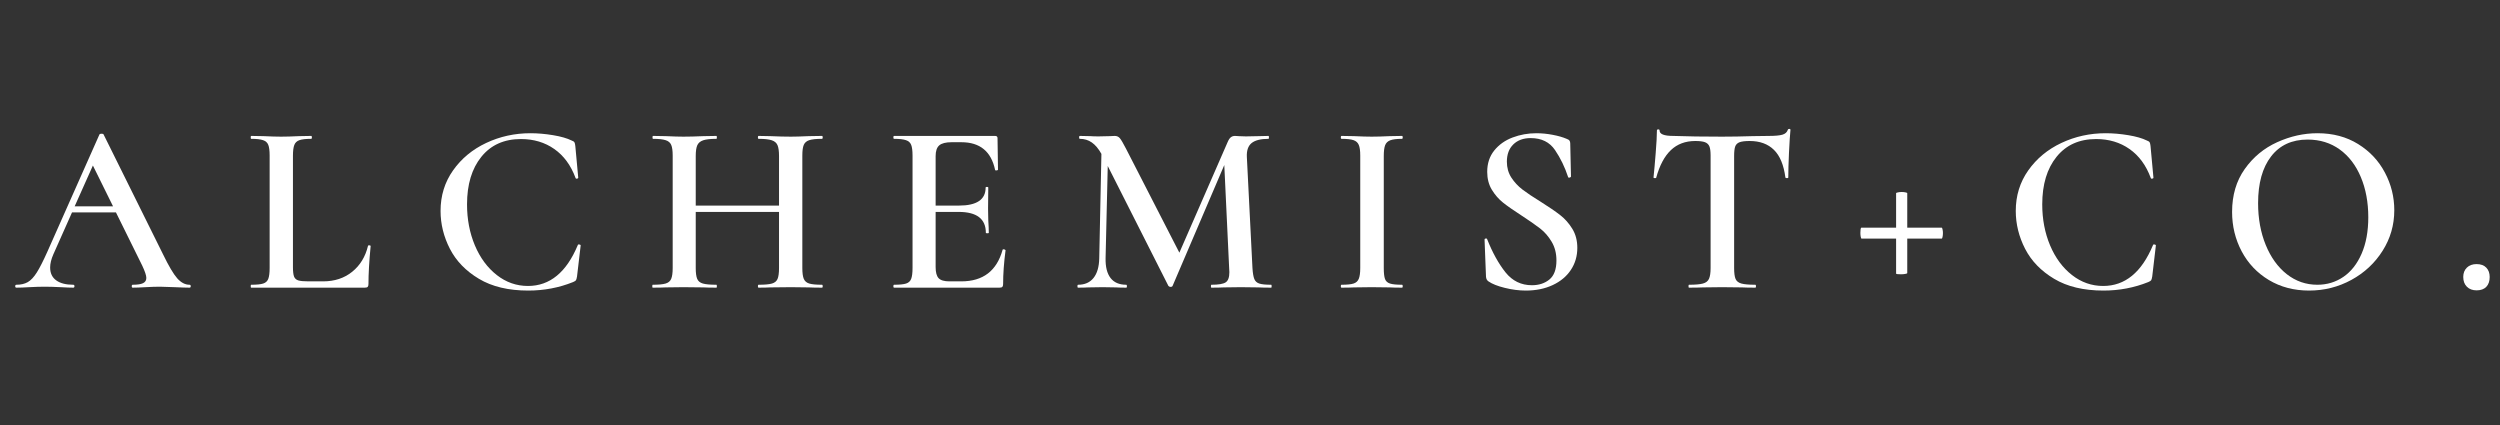
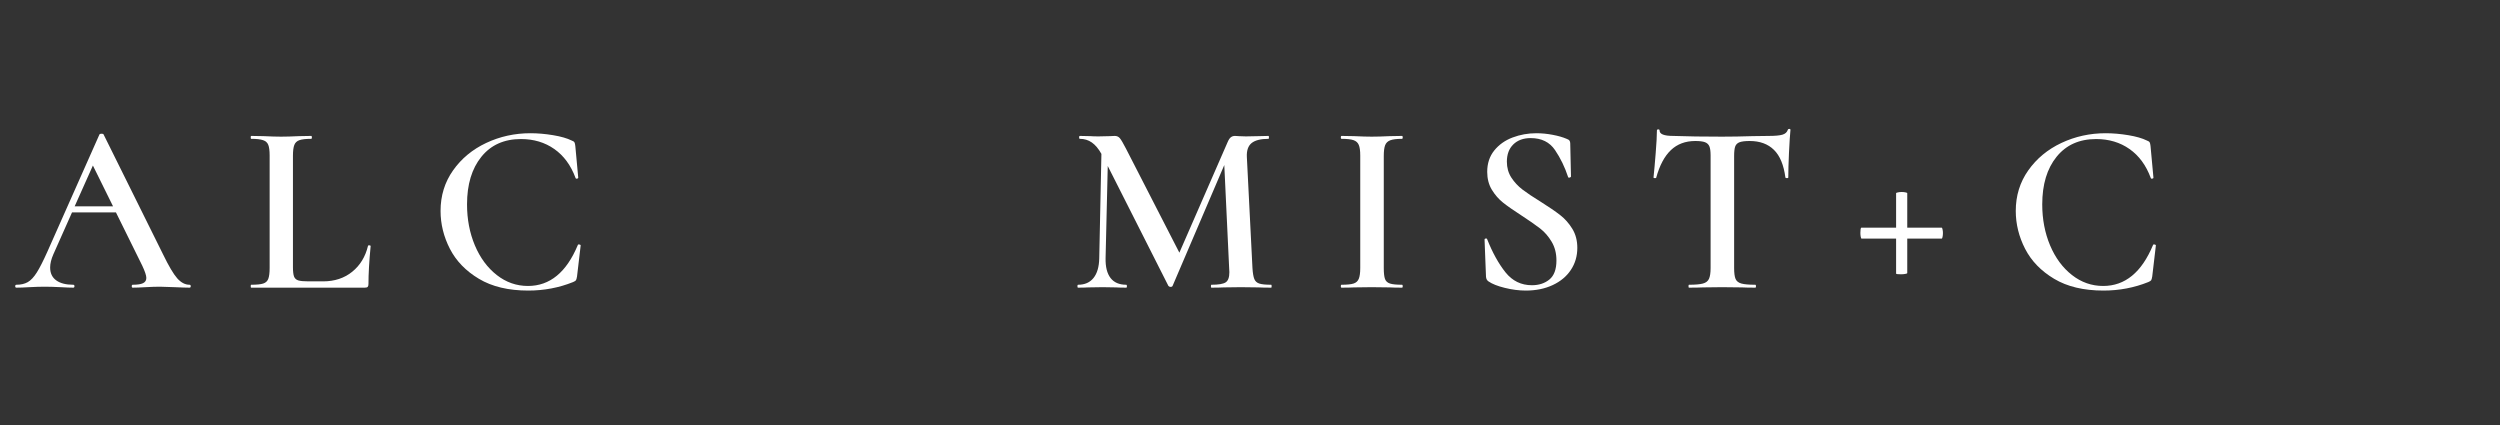
<svg xmlns="http://www.w3.org/2000/svg" width="1200" zoomAndPan="magnify" viewBox="0 0 900 153" height="204" preserveAspectRatio="xMidYMid meet" version="1.0">
  <rect x="0" y="0" width="900" height="153" fill="#333333" stroke="none" />
  <defs>
    <g />
  </defs>
  <g fill="#ffffff" fill-opacity="1">
    <g transform="translate(6.085, 103.557)">
      <g>
        <path d="M 62.141 -1.047 C 62.43 -1.047 62.578 -0.867 62.578 -0.516 C 62.578 -0.172 62.43 0 62.141 0 C 61.035 0 59.258 -0.055 56.812 -0.172 C 54.363 -0.285 52.586 -0.344 51.484 -0.344 C 50.023 -0.344 48.305 -0.285 46.328 -0.172 C 44.348 -0.055 42.801 0 41.688 0 C 41.457 0 41.344 -0.172 41.344 -0.516 C 41.344 -0.867 41.457 -1.047 41.688 -1.047 C 43.383 -1.047 44.625 -1.234 45.406 -1.609 C 46.195 -1.992 46.594 -2.625 46.594 -3.5 C 46.594 -4.375 46.098 -5.859 45.109 -7.953 L 35.656 -27.094 L 19.844 -27.094 L 13.109 -11.969 C 12.348 -10.227 11.969 -8.656 11.969 -7.25 C 11.969 -5.219 12.695 -3.676 14.156 -2.625 C 15.613 -1.57 17.656 -1.047 20.281 -1.047 C 20.57 -1.047 20.719 -0.867 20.719 -0.516 C 20.719 -0.172 20.57 0 20.281 0 C 19.227 0 17.711 -0.055 15.734 -0.172 C 13.516 -0.285 11.594 -0.344 9.969 -0.344 C 8.395 -0.344 6.555 -0.285 4.453 -0.172 C 2.586 -0.055 1.047 0 -0.172 0 C -0.461 0 -0.609 -0.172 -0.609 -0.516 C -0.609 -0.867 -0.461 -1.047 -0.172 -1.047 C 1.453 -1.047 2.816 -1.363 3.922 -2 C 5.035 -2.645 6.113 -3.797 7.156 -5.453 C 8.207 -7.117 9.461 -9.582 10.922 -12.844 L 29.719 -55.156 C 29.832 -55.332 30.094 -55.422 30.5 -55.422 C 30.906 -55.422 31.141 -55.332 31.203 -55.156 L 52.625 -11.969 C 54.656 -7.781 56.352 -4.91 57.719 -3.359 C 59.094 -1.816 60.566 -1.047 62.141 -1.047 Z M 20.797 -29.281 L 34.609 -29.281 L 27.359 -43.969 Z M 20.797 -29.281" />
      </g>
    </g>
  </g>
  <g fill="#ffffff" fill-opacity="1">
    <g transform="translate(87.632, 103.557)">
      <g>
        <path d="M 17.828 -7.422 C 17.828 -5.848 17.957 -4.711 18.219 -4.016 C 18.488 -3.316 19 -2.848 19.75 -2.609 C 20.508 -2.379 21.734 -2.266 23.422 -2.266 L 28.672 -2.266 C 32.805 -2.266 36.301 -3.414 39.156 -5.719 C 42.008 -8.02 43.906 -11.125 44.844 -15.031 C 44.895 -15.207 45.066 -15.281 45.359 -15.25 C 45.648 -15.219 45.797 -15.117 45.797 -14.953 C 45.273 -9.473 45.016 -4.926 45.016 -1.312 C 45.016 -0.844 44.926 -0.504 44.75 -0.297 C 44.57 -0.098 44.223 0 43.703 0 L 2.797 0 C 2.68 0 2.625 -0.172 2.625 -0.516 C 2.625 -0.867 2.68 -1.047 2.797 -1.047 C 4.773 -1.047 6.219 -1.191 7.125 -1.484 C 8.031 -1.773 8.641 -2.344 8.953 -3.188 C 9.273 -4.031 9.438 -5.328 9.438 -7.078 L 9.438 -47.547 C 9.438 -49.297 9.273 -50.578 8.953 -51.391 C 8.641 -52.211 8.016 -52.781 7.078 -53.094 C 6.148 -53.414 4.723 -53.578 2.797 -53.578 C 2.68 -53.578 2.625 -53.75 2.625 -54.094 C 2.625 -54.445 2.68 -54.625 2.797 -54.625 L 7.25 -54.547 C 9.812 -54.422 11.91 -54.359 13.547 -54.359 C 15.297 -54.359 17.453 -54.422 20.016 -54.547 L 24.391 -54.625 C 24.566 -54.625 24.656 -54.445 24.656 -54.094 C 24.656 -53.75 24.566 -53.578 24.391 -53.578 C 22.461 -53.578 21.047 -53.414 20.141 -53.094 C 19.242 -52.781 18.633 -52.195 18.312 -51.344 C 17.988 -50.5 17.828 -49.207 17.828 -47.469 Z M 17.828 -7.422" />
      </g>
    </g>
  </g>
  <g fill="#ffffff" fill-opacity="1">
    <g transform="translate(154.321, 103.557)">
      <g>
        <path d="M 36.625 -55.594 C 39.25 -55.594 41.973 -55.359 44.797 -54.891 C 47.617 -54.422 49.848 -53.781 51.484 -52.969 C 52.004 -52.789 52.336 -52.57 52.484 -52.312 C 52.629 -52.051 52.734 -51.598 52.797 -50.953 L 53.844 -39.594 C 53.844 -39.414 53.695 -39.297 53.406 -39.234 C 53.113 -39.18 52.938 -39.27 52.875 -39.5 C 51.188 -44.051 48.641 -47.52 45.234 -49.906 C 41.828 -52.301 37.82 -53.5 33.219 -53.5 C 27.156 -53.5 22.406 -51.367 18.969 -47.109 C 15.531 -42.859 13.812 -37.148 13.812 -29.984 C 13.812 -24.617 14.754 -19.691 16.641 -15.203 C 18.535 -10.723 21.16 -7.172 24.516 -4.547 C 27.867 -1.922 31.613 -0.609 35.75 -0.609 C 43.613 -0.609 49.586 -5.504 53.672 -15.297 C 53.723 -15.523 53.91 -15.609 54.234 -15.547 C 54.555 -15.492 54.719 -15.379 54.719 -15.203 L 53.406 -4.016 C 53.289 -3.316 53.16 -2.863 53.016 -2.656 C 52.867 -2.457 52.531 -2.242 52 -2.016 C 46.938 0.023 41.551 1.047 35.844 1.047 C 28.727 1.047 22.812 -0.363 18.094 -3.188 C 13.375 -6.008 9.891 -9.609 7.641 -13.984 C 5.398 -18.359 4.281 -22.906 4.281 -27.625 C 4.281 -33.102 5.781 -37.969 8.781 -42.219 C 11.781 -46.469 15.754 -49.758 20.703 -52.094 C 25.66 -54.426 30.969 -55.594 36.625 -55.594 Z M 36.625 -55.594" />
      </g>
    </g>
  </g>
  <g fill="#ffffff" fill-opacity="1">
    <g transform="translate(232.198, 103.557)">
      <g>
-         <path d="M 63.719 -1.047 C 63.895 -1.047 63.984 -0.867 63.984 -0.516 C 63.984 -0.172 63.895 0 63.719 0 C 61.738 0 60.133 -0.031 58.906 -0.094 L 52.531 -0.172 L 45.109 -0.094 C 44.055 -0.031 42.656 0 40.906 0 C 40.727 0 40.641 -0.172 40.641 -0.516 C 40.641 -0.867 40.727 -1.047 40.906 -1.047 C 43.125 -1.047 44.727 -1.191 45.719 -1.484 C 46.707 -1.773 47.375 -2.328 47.719 -3.141 C 48.07 -3.961 48.25 -5.273 48.25 -7.078 L 48.25 -27.266 L 18.266 -27.266 L 18.266 -7.078 C 18.266 -5.328 18.438 -4.031 18.781 -3.188 C 19.133 -2.344 19.82 -1.773 20.844 -1.484 C 21.863 -1.191 23.484 -1.047 25.703 -1.047 C 25.816 -1.047 25.875 -0.867 25.875 -0.516 C 25.875 -0.172 25.816 0 25.703 0 C 23.711 0 22.164 -0.031 21.062 -0.094 L 13.812 -0.172 L 7.422 -0.094 C 6.316 -0.031 4.773 0 2.797 0 C 2.68 0 2.625 -0.172 2.625 -0.516 C 2.625 -0.867 2.68 -1.047 2.797 -1.047 C 4.891 -1.047 6.43 -1.191 7.422 -1.484 C 8.422 -1.773 9.094 -2.344 9.438 -3.188 C 9.789 -4.031 9.969 -5.328 9.969 -7.078 L 9.969 -47.547 C 9.969 -49.297 9.789 -50.578 9.438 -51.391 C 9.094 -52.211 8.422 -52.781 7.422 -53.094 C 6.43 -53.414 4.922 -53.578 2.891 -53.578 C 2.766 -53.578 2.703 -53.75 2.703 -54.094 C 2.703 -54.445 2.766 -54.625 2.891 -54.625 L 7.516 -54.547 C 10.191 -54.422 12.289 -54.359 13.812 -54.359 C 15.852 -54.359 18.27 -54.422 21.062 -54.547 L 25.703 -54.625 C 25.816 -54.625 25.875 -54.445 25.875 -54.094 C 25.875 -53.75 25.816 -53.578 25.703 -53.578 C 23.547 -53.578 21.957 -53.398 20.938 -53.047 C 19.914 -52.703 19.211 -52.109 18.828 -51.266 C 18.453 -50.422 18.266 -49.125 18.266 -47.375 L 18.266 -29.547 L 48.25 -29.547 L 48.25 -47.375 C 48.25 -49.125 48.07 -50.422 47.719 -51.266 C 47.375 -52.109 46.691 -52.703 45.672 -53.047 C 44.648 -53.398 43.062 -53.578 40.906 -53.578 C 40.727 -53.578 40.641 -53.75 40.641 -54.094 C 40.641 -54.445 40.727 -54.625 40.906 -54.625 L 45.109 -54.547 C 47.898 -54.422 50.375 -54.359 52.531 -54.359 C 54.102 -54.359 56.227 -54.422 58.906 -54.547 L 63.719 -54.625 C 63.895 -54.625 63.984 -54.445 63.984 -54.094 C 63.984 -53.75 63.895 -53.578 63.719 -53.578 C 61.625 -53.578 60.094 -53.414 59.125 -53.094 C 58.164 -52.781 57.508 -52.211 57.156 -51.391 C 56.812 -50.578 56.641 -49.297 56.641 -47.547 L 56.641 -7.078 C 56.641 -5.328 56.812 -4.031 57.156 -3.188 C 57.508 -2.344 58.164 -1.773 59.125 -1.484 C 60.094 -1.191 61.625 -1.047 63.719 -1.047 Z M 63.719 -1.047" />
-       </g>
+         </g>
    </g>
  </g>
  <g fill="#ffffff" fill-opacity="1">
    <g transform="translate(318.202, 103.557)">
      <g>
-         <path d="M 42.734 -13.641 C 42.734 -13.754 42.852 -13.812 43.094 -13.812 C 43.27 -13.812 43.43 -13.766 43.578 -13.672 C 43.723 -13.586 43.797 -13.516 43.797 -13.453 C 43.211 -9.023 42.922 -4.977 42.922 -1.312 C 42.922 -0.844 42.832 -0.504 42.656 -0.297 C 42.477 -0.098 42.129 0 41.609 0 L 3.672 0 C 3.492 0 3.406 -0.172 3.406 -0.516 C 3.406 -0.867 3.492 -1.047 3.672 -1.047 C 5.648 -1.047 7.094 -1.191 8 -1.484 C 8.906 -1.773 9.516 -2.344 9.828 -3.188 C 10.148 -4.031 10.312 -5.328 10.312 -7.078 L 10.312 -47.547 C 10.312 -49.297 10.148 -50.578 9.828 -51.391 C 9.516 -52.211 8.891 -52.781 7.953 -53.094 C 7.023 -53.414 5.598 -53.578 3.672 -53.578 C 3.492 -53.578 3.406 -53.75 3.406 -54.094 C 3.406 -54.445 3.492 -54.625 3.672 -54.625 L 40.031 -54.625 C 40.613 -54.625 40.906 -54.363 40.906 -53.844 L 41.078 -42.484 C 41.078 -42.359 40.914 -42.266 40.594 -42.203 C 40.281 -42.148 40.094 -42.211 40.031 -42.391 C 38.633 -49.035 34.582 -52.359 27.875 -52.359 L 24.391 -52.359 C 22.285 -52.359 20.797 -51.977 19.922 -51.219 C 19.055 -50.457 18.625 -49.176 18.625 -47.375 L 18.625 -29.547 L 27.016 -29.547 C 33.422 -29.547 36.625 -31.703 36.625 -36.016 C 36.625 -36.191 36.781 -36.281 37.094 -36.281 C 37.414 -36.281 37.578 -36.191 37.578 -36.016 L 37.5 -28.406 L 37.578 -24.297 C 37.703 -22.43 37.766 -20.914 37.766 -19.75 C 37.766 -19.633 37.586 -19.578 37.234 -19.578 C 36.879 -19.578 36.703 -19.633 36.703 -19.75 C 36.703 -24.758 33.441 -27.266 26.922 -27.266 L 18.625 -27.266 L 18.625 -7.422 C 18.625 -5.504 18.984 -4.164 19.703 -3.406 C 20.43 -2.645 21.727 -2.266 23.594 -2.266 L 27.875 -2.266 C 35.688 -2.266 40.641 -6.055 42.734 -13.641 Z M 42.734 -13.641" />
-       </g>
+         </g>
    </g>
  </g>
  <g fill="#ffffff" fill-opacity="1">
    <g transform="translate(385.416, 103.557)">
      <g>
        <path d="M 72.203 -1.047 C 72.316 -1.047 72.375 -0.867 72.375 -0.516 C 72.375 -0.172 72.316 0 72.203 0 C 70.273 0 68.727 -0.031 67.562 -0.094 L 61.266 -0.172 L 55.156 -0.094 C 54.102 -0.031 52.617 0 50.703 0 C 50.578 0 50.516 -0.172 50.516 -0.516 C 50.516 -0.867 50.578 -1.047 50.703 -1.047 C 53.266 -1.047 54.977 -1.336 55.844 -1.922 C 56.719 -2.504 57.156 -3.727 57.156 -5.594 L 57.078 -7.078 L 55.328 -44.141 L 36.703 -0.609 C 36.586 -0.379 36.359 -0.266 36.016 -0.266 C 35.723 -0.266 35.457 -0.379 35.219 -0.609 L 13.375 -43.797 L 12.594 -10.578 C 12.531 -7.484 13.125 -5.117 14.375 -3.484 C 15.625 -1.859 17.504 -1.047 20.016 -1.047 C 20.191 -1.047 20.281 -0.867 20.281 -0.516 C 20.281 -0.172 20.191 0 20.016 0 C 18.441 0 17.219 -0.031 16.344 -0.094 L 11.531 -0.172 L 6.375 -0.094 C 5.5 -0.031 4.273 0 2.703 0 C 2.535 0 2.453 -0.172 2.453 -0.516 C 2.453 -0.867 2.535 -1.047 2.703 -1.047 C 5.098 -1.047 6.945 -1.859 8.25 -3.484 C 9.562 -5.117 10.25 -7.484 10.312 -10.578 L 11.094 -48.156 C 10.051 -50.02 8.898 -51.391 7.641 -52.266 C 6.391 -53.141 4.953 -53.578 3.328 -53.578 C 3.148 -53.578 3.062 -53.75 3.062 -54.094 C 3.062 -54.445 3.148 -54.625 3.328 -54.625 L 7.078 -54.547 C 7.836 -54.484 8.828 -54.453 10.047 -54.453 L 14.156 -54.547 C 14.625 -54.598 15.207 -54.625 15.906 -54.625 C 16.664 -54.625 17.273 -54.348 17.734 -53.797 C 18.203 -53.242 18.93 -52.004 19.922 -50.078 L 39.156 -12.594 L 56.547 -52.438 C 56.898 -53.258 57.281 -53.828 57.688 -54.141 C 58.094 -54.461 58.586 -54.625 59.172 -54.625 C 59.578 -54.625 60.098 -54.594 60.734 -54.531 C 61.379 -54.477 62.172 -54.453 63.109 -54.453 L 67.828 -54.547 C 68.586 -54.598 69.723 -54.625 71.234 -54.625 C 71.348 -54.625 71.406 -54.445 71.406 -54.094 C 71.406 -53.75 71.348 -53.578 71.234 -53.578 C 68.441 -53.578 66.414 -53.066 65.156 -52.047 C 63.906 -51.023 63.336 -49.352 63.453 -47.031 L 65.469 -7.078 C 65.582 -5.273 65.801 -3.961 66.125 -3.141 C 66.445 -2.328 67.039 -1.773 67.906 -1.484 C 68.781 -1.191 70.211 -1.047 72.203 -1.047 Z M 72.203 -1.047" />
      </g>
    </g>
  </g>
  <g fill="#ffffff" fill-opacity="1">
    <g transform="translate(479.112, 103.557)">
      <g>
        <path d="M 19.047 -7.078 C 19.047 -5.273 19.191 -3.961 19.484 -3.141 C 19.773 -2.328 20.375 -1.773 21.281 -1.484 C 22.188 -1.191 23.629 -1.047 25.609 -1.047 C 25.785 -1.047 25.875 -0.867 25.875 -0.516 C 25.875 -0.172 25.785 0 25.609 0 C 23.742 0 22.258 -0.031 21.156 -0.094 L 14.688 -0.172 L 8.391 -0.094 C 7.285 -0.031 5.77 0 3.844 0 C 3.664 0 3.578 -0.172 3.578 -0.516 C 3.578 -0.867 3.664 -1.047 3.844 -1.047 C 5.82 -1.047 7.266 -1.191 8.172 -1.484 C 9.078 -1.773 9.703 -2.344 10.047 -3.188 C 10.398 -4.031 10.578 -5.328 10.578 -7.078 L 10.578 -47.547 C 10.578 -49.297 10.398 -50.578 10.047 -51.391 C 9.703 -52.211 9.078 -52.781 8.172 -53.094 C 7.266 -53.414 5.82 -53.578 3.844 -53.578 C 3.664 -53.578 3.578 -53.75 3.578 -54.094 C 3.578 -54.445 3.664 -54.625 3.844 -54.625 L 8.391 -54.547 C 10.953 -54.422 13.051 -54.359 14.688 -54.359 C 16.488 -54.359 18.672 -54.422 21.234 -54.547 L 25.609 -54.625 C 25.785 -54.625 25.875 -54.445 25.875 -54.094 C 25.875 -53.75 25.785 -53.578 25.609 -53.578 C 23.68 -53.578 22.266 -53.398 21.359 -53.047 C 20.461 -52.703 19.852 -52.109 19.531 -51.266 C 19.207 -50.422 19.047 -49.125 19.047 -47.375 Z M 19.047 -7.078" />
      </g>
    </g>
  </g>
  <g fill="#ffffff" fill-opacity="1">
    <g transform="translate(528.146, 103.557)">
      <g>
        <path d="M 14.328 -45.359 C 14.328 -43.203 14.863 -41.289 15.938 -39.625 C 17.02 -37.969 18.363 -36.523 19.969 -35.297 C 21.57 -34.078 23.742 -32.625 26.484 -30.938 C 29.453 -29.07 31.797 -27.469 33.516 -26.125 C 35.234 -24.789 36.691 -23.145 37.891 -21.188 C 39.086 -19.238 39.688 -16.953 39.688 -14.328 C 39.688 -11.359 38.91 -8.707 37.359 -6.375 C 35.816 -4.051 33.633 -2.234 30.812 -0.922 C 27.988 0.391 24.77 1.047 21.156 1.047 C 18.707 1.047 16.188 0.723 13.594 0.078 C 11 -0.555 9.031 -1.336 7.688 -2.266 C 7.164 -2.617 6.875 -3.176 6.812 -3.938 L 6.297 -17.219 L 6.297 -17.312 C 6.297 -17.539 6.441 -17.672 6.734 -17.703 C 7.023 -17.734 7.195 -17.629 7.25 -17.391 C 9.176 -12.555 11.375 -8.594 13.844 -5.5 C 16.32 -2.414 19.488 -0.875 23.344 -0.875 C 25.844 -0.875 27.938 -1.555 29.625 -2.922 C 31.32 -4.297 32.172 -6.586 32.172 -9.797 C 32.172 -12.359 31.598 -14.598 30.453 -16.516 C 29.316 -18.441 27.922 -20.047 26.266 -21.328 C 24.609 -22.609 22.348 -24.18 19.484 -26.047 C 16.691 -27.848 14.508 -29.375 12.938 -30.625 C 11.363 -31.883 10.02 -33.43 8.906 -35.266 C 7.801 -37.098 7.25 -39.238 7.25 -41.688 C 7.25 -44.719 8.094 -47.281 9.781 -49.375 C 11.477 -51.477 13.68 -53.039 16.391 -54.062 C 19.098 -55.082 21.938 -55.594 24.906 -55.594 C 26.883 -55.594 28.863 -55.398 30.844 -55.016 C 32.832 -54.641 34.5 -54.16 35.844 -53.578 C 36.363 -53.398 36.707 -53.18 36.875 -52.922 C 37.051 -52.66 37.141 -52.328 37.141 -51.922 L 37.406 -40.031 C 37.406 -39.852 37.242 -39.719 36.922 -39.625 C 36.609 -39.539 36.422 -39.617 36.359 -39.859 C 35.191 -43.41 33.629 -46.629 31.672 -49.516 C 29.723 -52.398 26.801 -53.844 22.906 -53.844 C 20.281 -53.844 18.191 -53.082 16.641 -51.562 C 15.098 -50.051 14.328 -47.984 14.328 -45.359 Z M 14.328 -45.359" />
      </g>
    </g>
  </g>
  <g fill="#ffffff" fill-opacity="1">
    <g transform="translate(591.863, 103.557)">
      <g>
        <path d="M 18.438 -52.797 C 14.883 -52.797 11.957 -51.703 9.656 -49.516 C 7.352 -47.328 5.594 -44.02 4.375 -39.594 C 4.375 -39.477 4.211 -39.422 3.891 -39.422 C 3.566 -39.422 3.406 -39.508 3.406 -39.688 C 3.645 -41.957 3.906 -44.883 4.188 -48.469 C 4.477 -52.051 4.625 -54.742 4.625 -56.547 C 4.625 -56.836 4.785 -56.984 5.109 -56.984 C 5.43 -56.984 5.594 -56.836 5.594 -56.547 C 5.594 -55.266 7.223 -54.625 10.484 -54.625 C 15.492 -54.445 21.352 -54.359 28.062 -54.359 C 31.5 -54.359 35.141 -54.422 38.984 -54.547 L 44.922 -54.625 C 47.141 -54.625 48.758 -54.77 49.781 -55.062 C 50.801 -55.352 51.457 -55.938 51.75 -56.812 C 51.801 -57.039 51.973 -57.156 52.266 -57.156 C 52.555 -57.156 52.703 -57.039 52.703 -56.812 C 52.523 -55.008 52.348 -52.27 52.172 -48.594 C 52.004 -44.926 51.922 -41.957 51.922 -39.688 C 51.922 -39.508 51.758 -39.422 51.438 -39.422 C 51.113 -39.422 50.926 -39.508 50.875 -39.688 C 50.289 -44.164 48.922 -47.469 46.766 -49.594 C 44.609 -51.727 41.691 -52.797 38.016 -52.797 C 36.391 -52.797 35.18 -52.648 34.391 -52.359 C 33.609 -52.066 33.082 -51.555 32.812 -50.828 C 32.551 -50.098 32.422 -48.945 32.422 -47.375 L 32.422 -7.078 C 32.422 -5.273 32.594 -3.961 32.938 -3.141 C 33.289 -2.328 33.992 -1.773 35.047 -1.484 C 36.098 -1.191 37.758 -1.047 40.031 -1.047 C 40.207 -1.047 40.297 -0.867 40.297 -0.516 C 40.297 -0.172 40.207 0 40.031 0 C 37.988 0 36.383 -0.031 35.219 -0.094 L 28.062 -0.172 L 21.234 -0.094 C 20.016 -0.031 18.328 0 16.172 0 C 16.055 0 16 -0.172 16 -0.516 C 16 -0.867 16.055 -1.047 16.172 -1.047 C 18.441 -1.047 20.113 -1.191 21.188 -1.484 C 22.27 -1.773 23 -2.344 23.375 -3.188 C 23.758 -4.031 23.953 -5.328 23.953 -7.078 L 23.953 -47.547 C 23.953 -49.066 23.805 -50.176 23.516 -50.875 C 23.223 -51.57 22.695 -52.066 21.938 -52.359 C 21.176 -52.648 20.008 -52.797 18.438 -52.797 Z M 18.438 -52.797" />
      </g>
    </g>
  </g>
  <g fill="#ffffff" fill-opacity="1">
    <g transform="translate(667.205, 103.557)">
      <g>
        <path d="M 31.812 -21.594 C 31.926 -21.594 32.023 -21.383 32.109 -20.969 C 32.203 -20.562 32.25 -20.129 32.25 -19.672 C 32.25 -19.141 32.203 -18.672 32.109 -18.266 C 32.023 -17.859 31.926 -17.656 31.812 -17.656 L 19.406 -17.656 L 19.406 -5.25 C 19.406 -5.125 19.156 -5.02 18.656 -4.938 C 18.164 -4.852 17.656 -4.812 17.125 -4.812 C 15.969 -4.812 15.391 -4.895 15.391 -5.062 L 15.391 -17.656 L 2.969 -17.656 C 2.852 -17.656 2.75 -17.875 2.656 -18.312 C 2.57 -18.75 2.531 -19.227 2.531 -19.75 C 2.531 -20.219 2.555 -20.641 2.609 -21.016 C 2.672 -21.398 2.766 -21.594 2.891 -21.594 L 15.391 -21.594 L 15.391 -34 C 15.391 -34.113 15.602 -34.211 16.031 -34.297 C 16.469 -34.391 16.922 -34.438 17.391 -34.438 C 17.922 -34.438 18.391 -34.391 18.797 -34.297 C 19.203 -34.211 19.406 -34.113 19.406 -34 L 19.406 -21.594 Z M 31.812 -21.594" />
      </g>
    </g>
  </g>
  <g fill="#ffffff" fill-opacity="1">
    <g transform="translate(721.395, 103.557)">
      <g>
        <path d="M 36.625 -55.594 C 39.25 -55.594 41.973 -55.359 44.797 -54.891 C 47.617 -54.422 49.848 -53.781 51.484 -52.969 C 52.004 -52.789 52.336 -52.57 52.484 -52.312 C 52.629 -52.051 52.734 -51.598 52.797 -50.953 L 53.844 -39.594 C 53.844 -39.414 53.695 -39.297 53.406 -39.234 C 53.113 -39.18 52.938 -39.27 52.875 -39.5 C 51.188 -44.051 48.641 -47.52 45.234 -49.906 C 41.828 -52.301 37.82 -53.5 33.219 -53.5 C 27.156 -53.5 22.406 -51.367 18.969 -47.109 C 15.531 -42.859 13.812 -37.148 13.812 -29.984 C 13.812 -24.617 14.754 -19.691 16.641 -15.203 C 18.535 -10.723 21.16 -7.172 24.516 -4.547 C 27.867 -1.922 31.613 -0.609 35.75 -0.609 C 43.613 -0.609 49.586 -5.504 53.672 -15.297 C 53.723 -15.523 53.91 -15.609 54.234 -15.547 C 54.555 -15.492 54.719 -15.379 54.719 -15.203 L 53.406 -4.016 C 53.289 -3.316 53.16 -2.863 53.016 -2.656 C 52.867 -2.457 52.531 -2.242 52 -2.016 C 46.938 0.023 41.551 1.047 35.844 1.047 C 28.727 1.047 22.812 -0.363 18.094 -3.188 C 13.375 -6.008 9.891 -9.609 7.641 -13.984 C 5.398 -18.359 4.281 -22.906 4.281 -27.625 C 4.281 -33.102 5.781 -37.969 8.781 -42.219 C 11.781 -46.469 15.754 -49.758 20.703 -52.094 C 25.66 -54.426 30.969 -55.594 36.625 -55.594 Z M 36.625 -55.594" />
      </g>
    </g>
  </g>
  <g fill="#ffffff" fill-opacity="1">
    <g transform="translate(799.272, 103.557)">
      <g>
-         <path d="M 31.984 1.047 C 26.566 1.047 21.742 -0.219 17.516 -2.75 C 13.297 -5.289 10.035 -8.727 7.734 -13.062 C 5.43 -17.406 4.281 -22.141 4.281 -27.266 C 4.281 -33.273 5.797 -38.422 8.828 -42.703 C 11.859 -46.984 15.75 -50.203 20.5 -52.359 C 25.25 -54.516 30.098 -55.594 35.047 -55.594 C 40.586 -55.594 45.453 -54.297 49.641 -51.703 C 53.836 -49.109 57.055 -45.68 59.297 -41.422 C 61.547 -37.172 62.672 -32.656 62.672 -27.875 C 62.672 -22.57 61.27 -17.707 58.469 -13.281 C 55.676 -8.852 51.93 -5.359 47.234 -2.797 C 42.547 -0.234 37.461 1.047 31.984 1.047 Z M 34.969 -1.047 C 38.457 -1.047 41.586 -1.992 44.359 -3.891 C 47.129 -5.785 49.312 -8.566 50.906 -12.234 C 52.508 -15.91 53.312 -20.281 53.312 -25.344 C 53.312 -30.707 52.422 -35.516 50.641 -39.766 C 48.867 -44.023 46.336 -47.348 43.047 -49.734 C 39.754 -52.117 35.895 -53.312 31.469 -53.312 C 25.812 -53.312 21.426 -51.285 18.312 -47.234 C 15.195 -43.191 13.641 -37.586 13.641 -30.422 C 13.641 -24.879 14.555 -19.863 16.391 -15.375 C 18.223 -10.895 20.754 -7.383 23.984 -4.844 C 27.223 -2.312 30.883 -1.047 34.969 -1.047 Z M 34.969 -1.047" />
-       </g>
+         </g>
    </g>
  </g>
  <g fill="#ffffff" fill-opacity="1">
    <g transform="translate(882.567, 103.557)">
      <g>
-         <path d="M 9 0.969 C 7.539 0.969 6.375 0.531 5.5 -0.344 C 4.633 -1.219 4.203 -2.383 4.203 -3.844 C 4.203 -5.238 4.633 -6.359 5.5 -7.203 C 6.375 -8.055 7.539 -8.484 9 -8.484 C 10.52 -8.484 11.688 -8.055 12.5 -7.203 C 13.312 -6.359 13.719 -5.238 13.719 -3.844 C 13.719 -2.332 13.312 -1.148 12.5 -0.297 C 11.688 0.547 10.52 0.969 9 0.969 Z M 9 0.969" />
-       </g>
+         </g>
    </g>
  </g>
</svg>